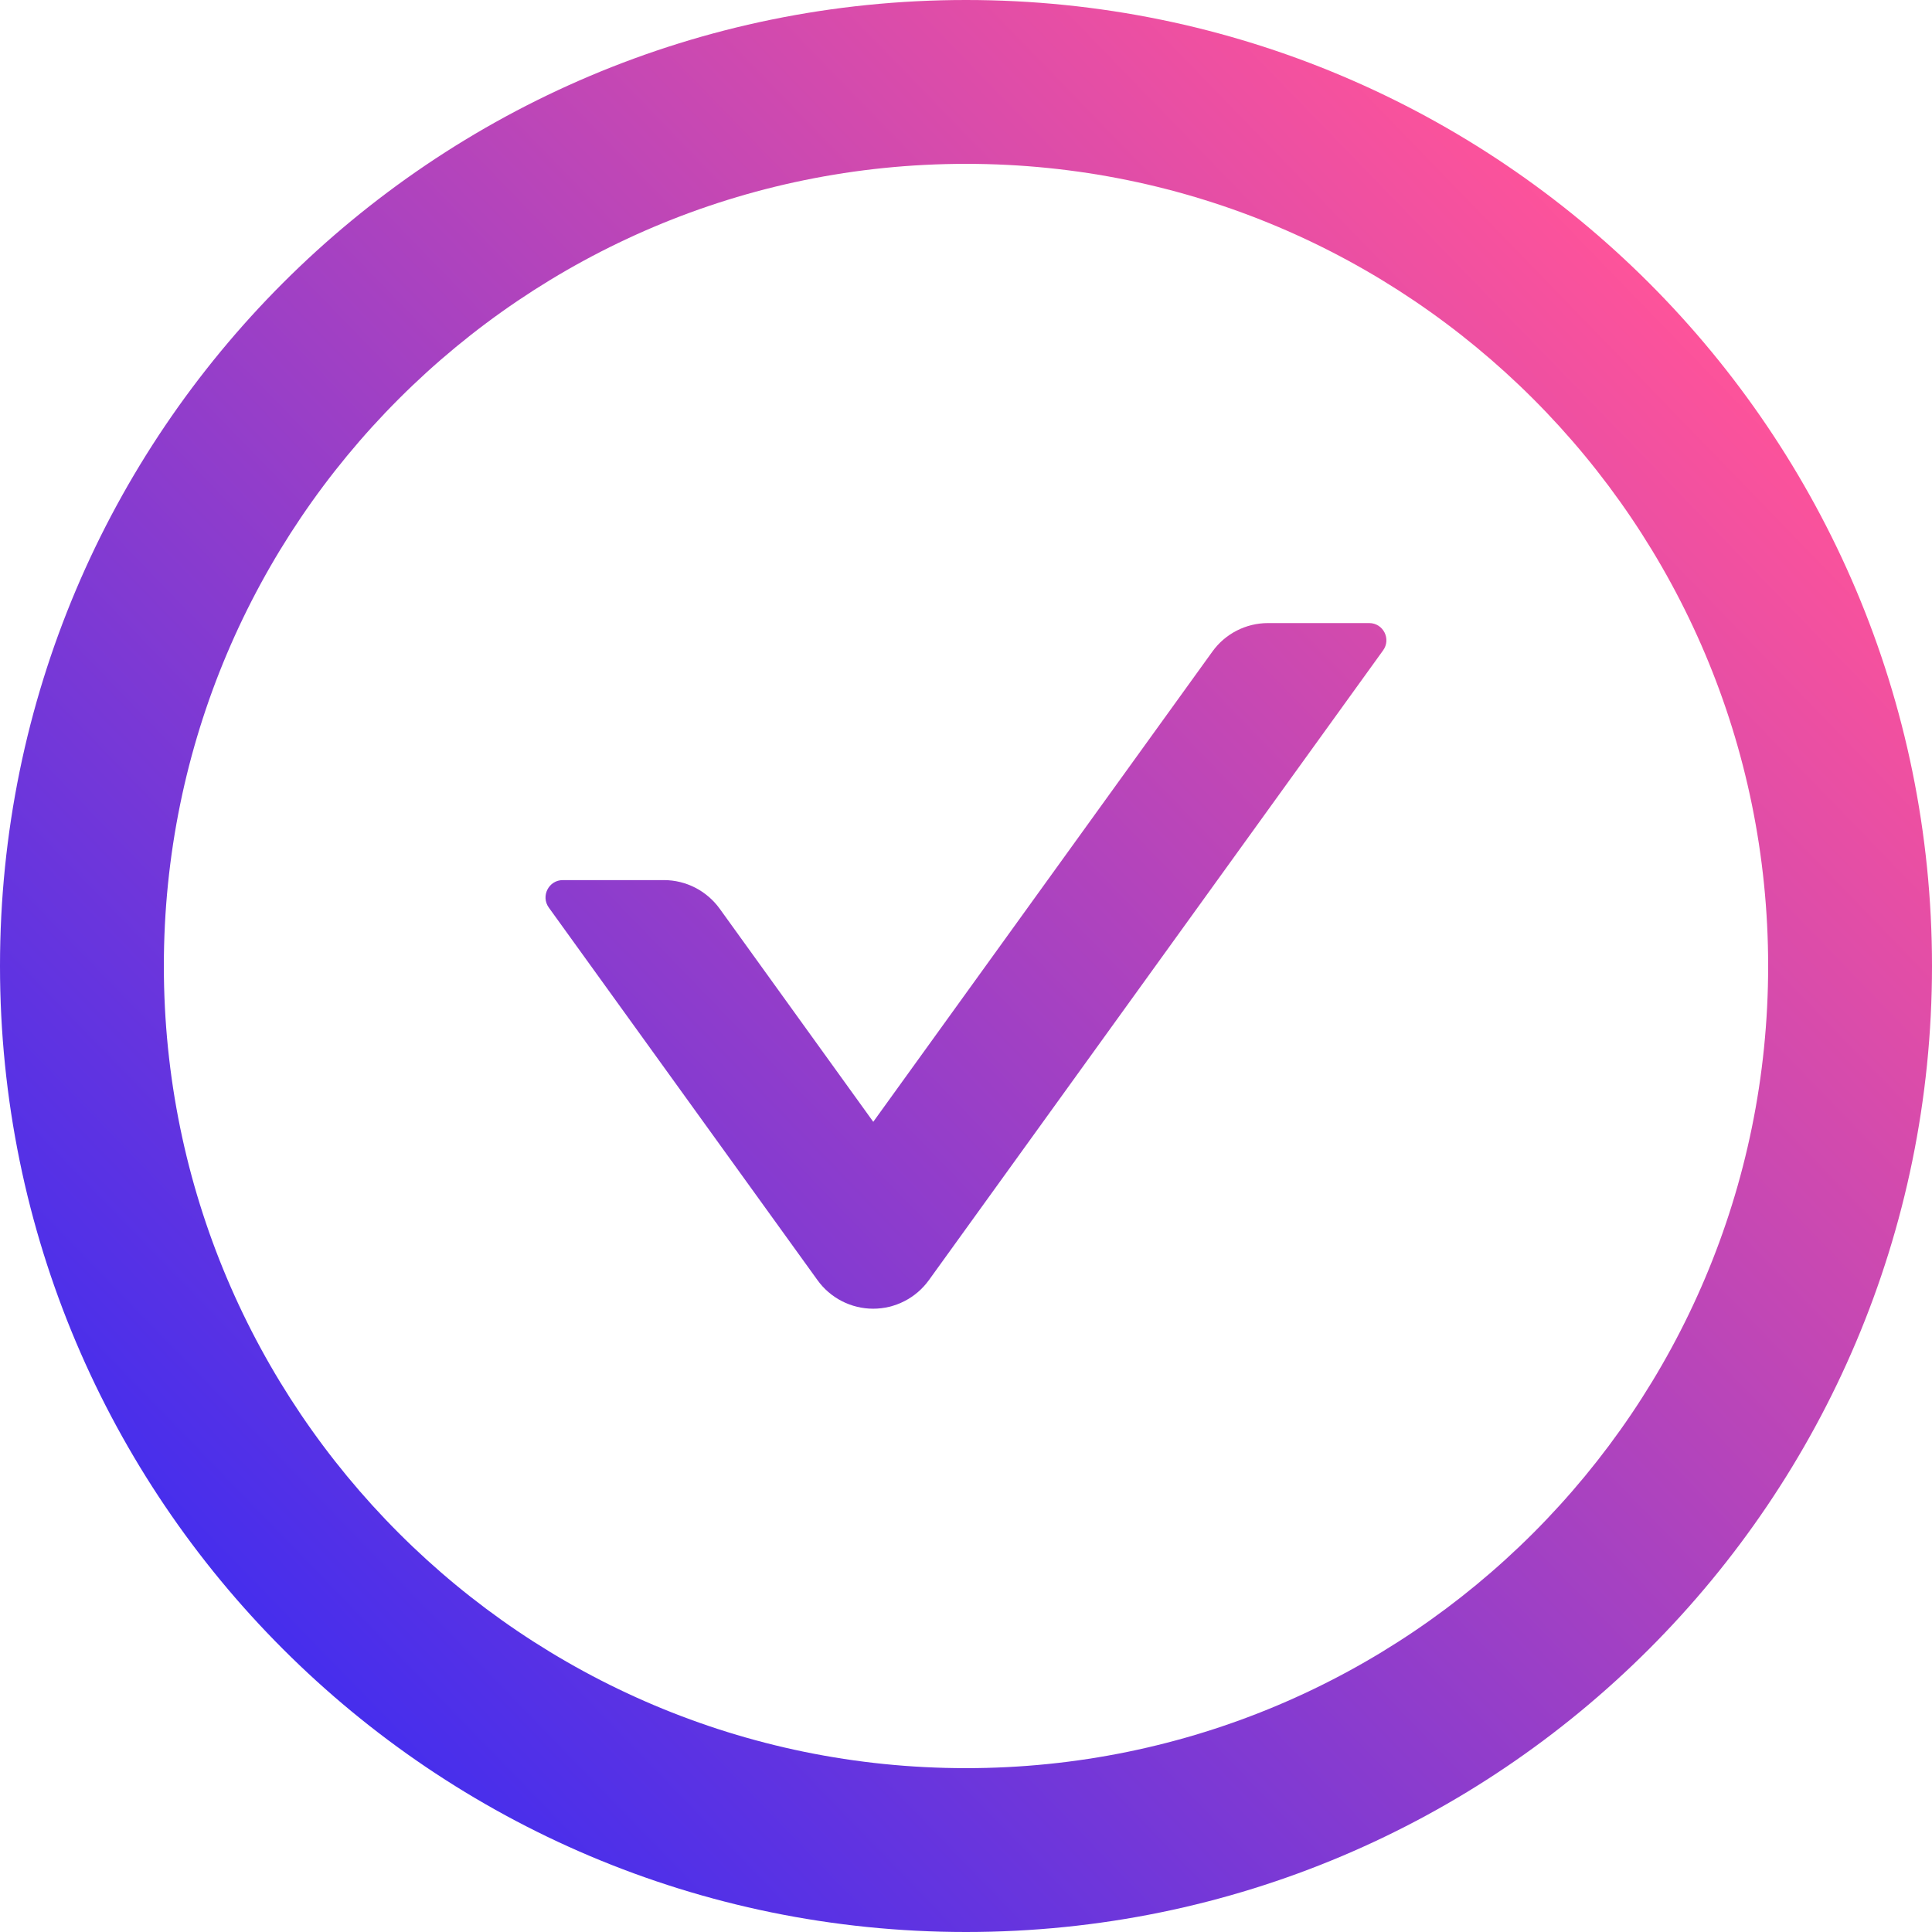
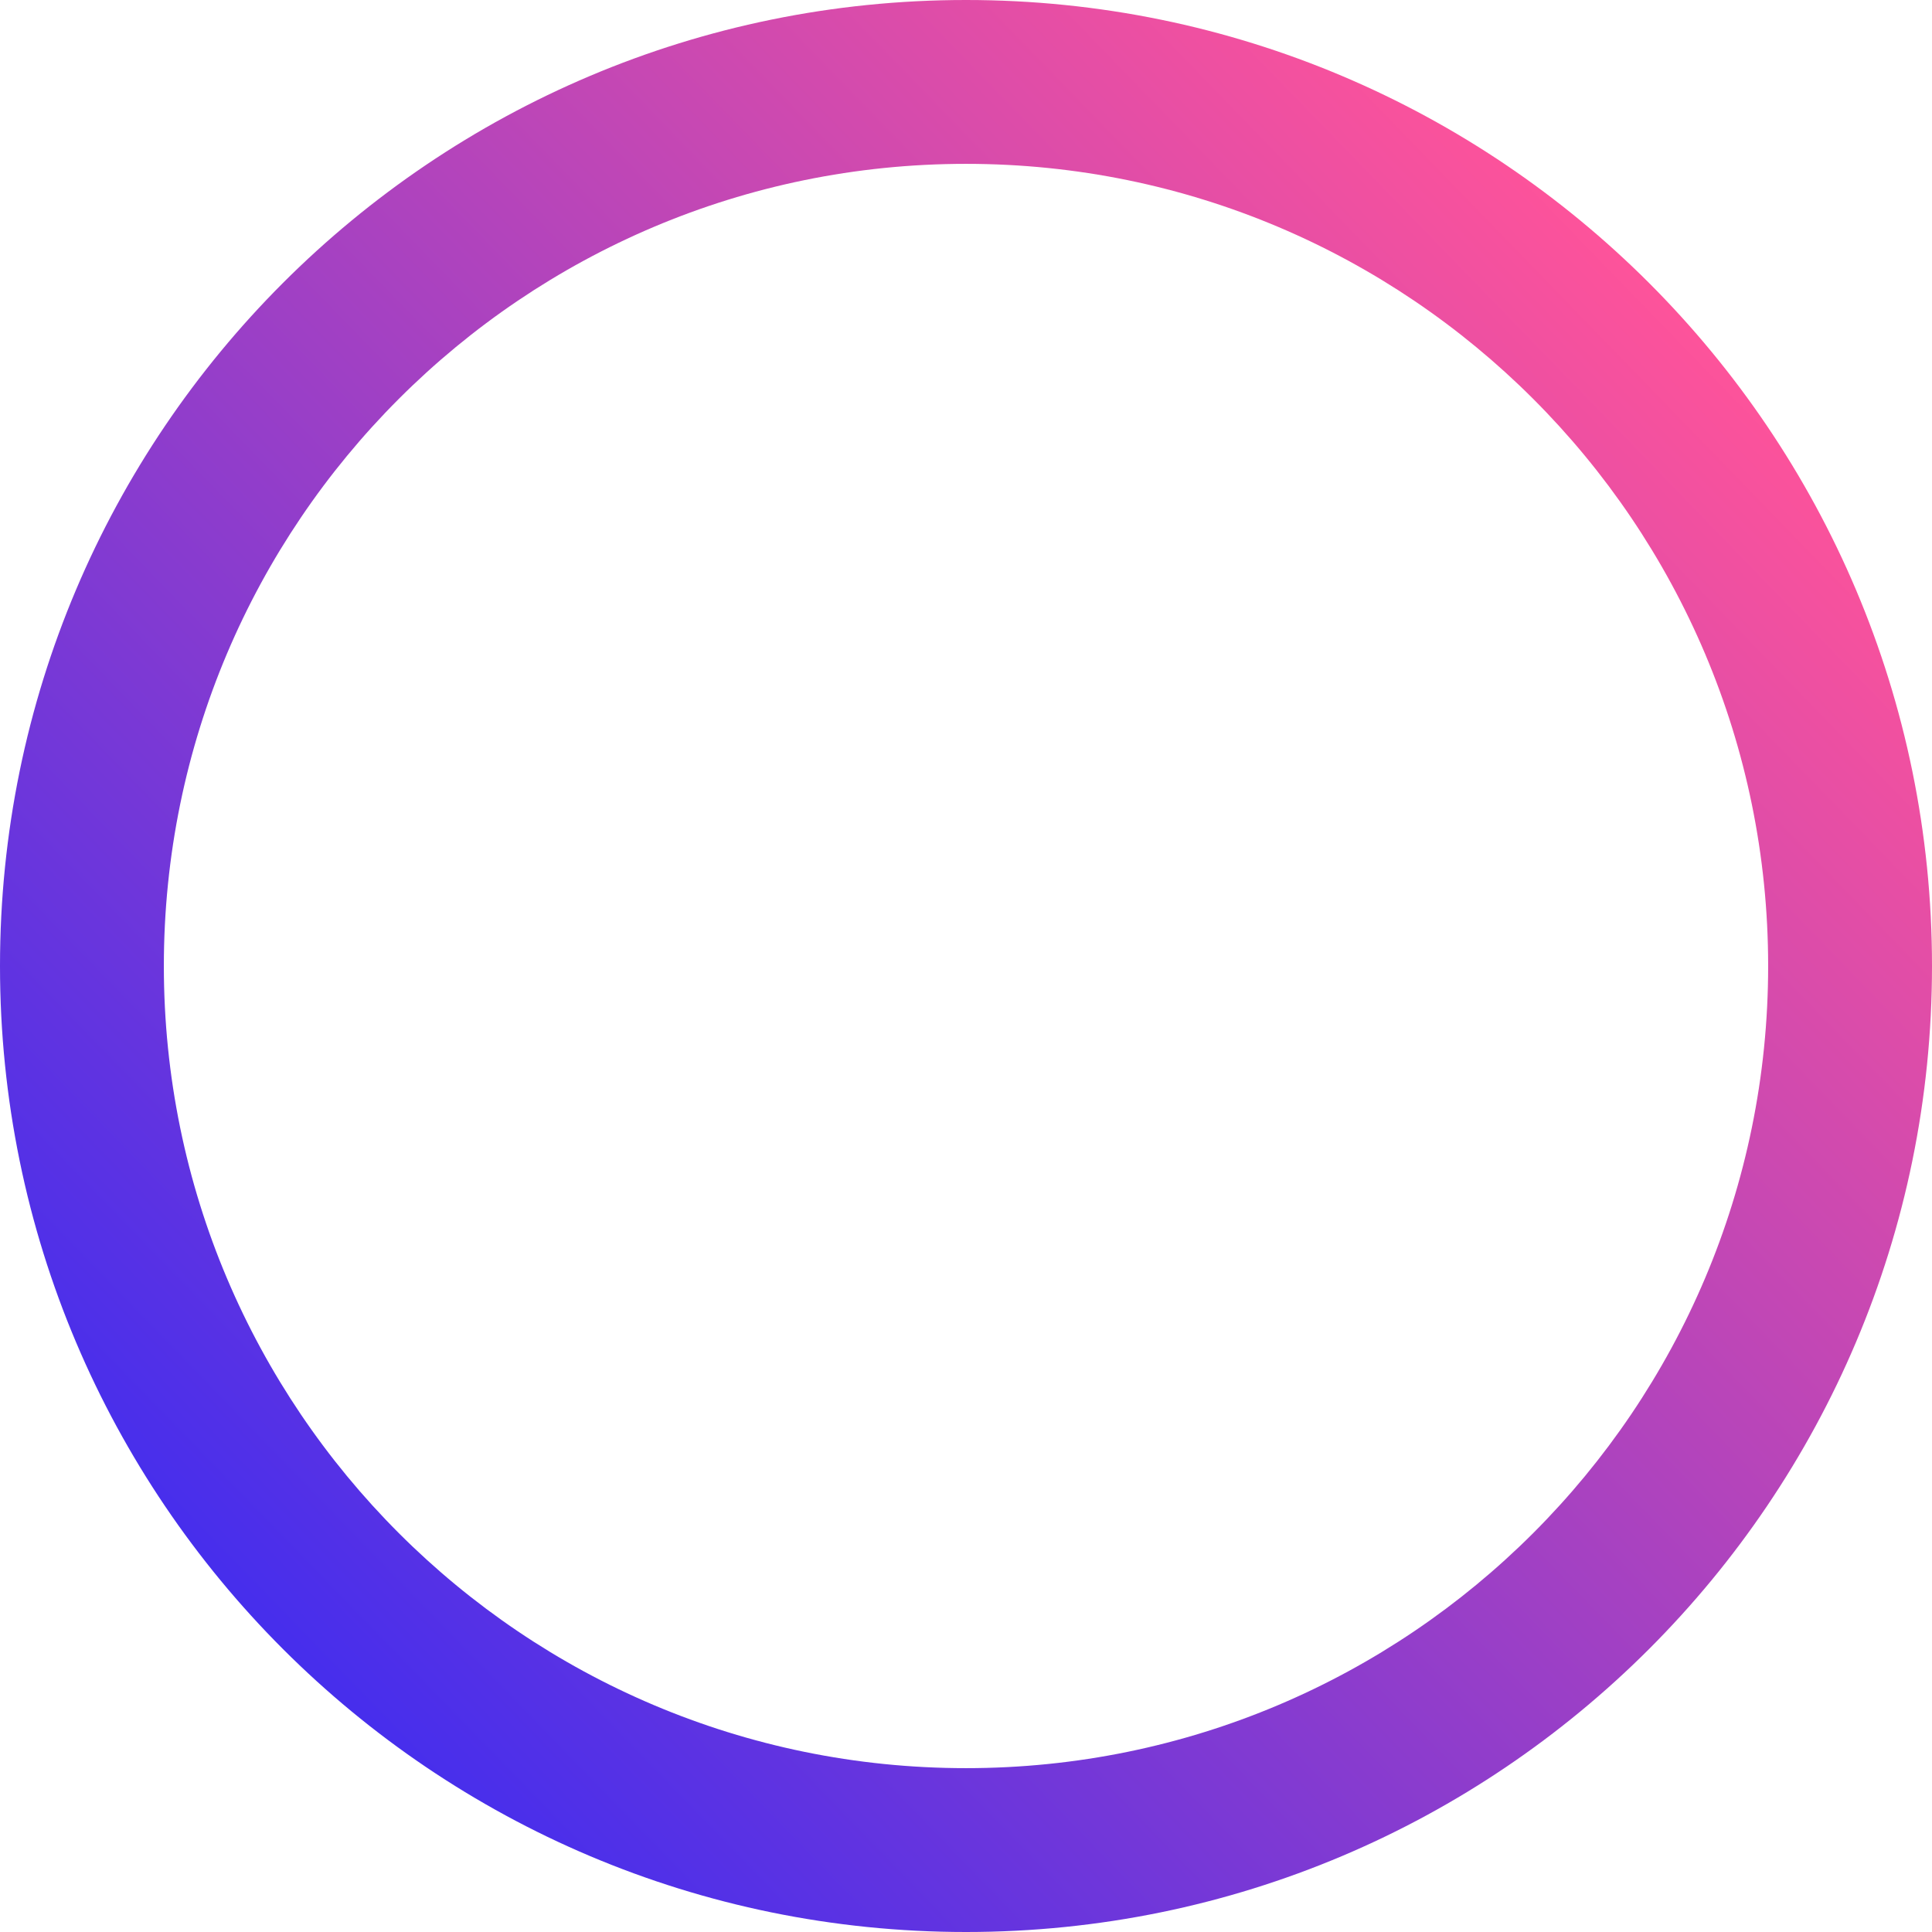
<svg xmlns="http://www.w3.org/2000/svg" width="26" height="26" viewBox="0 0 26 26" fill="none">
-   <path d="M18.426 8.385H17.065C16.769 8.385 16.488 8.527 16.314 8.771L11.752 15.097L9.686 12.23C9.512 11.989 9.233 11.844 8.935 11.844H7.574C7.385 11.844 7.275 12.059 7.385 12.213L11.001 17.227C11.086 17.346 11.199 17.443 11.329 17.51C11.46 17.577 11.604 17.612 11.751 17.612C11.897 17.612 12.042 17.577 12.172 17.51C12.303 17.443 12.415 17.346 12.501 17.227L18.612 8.754C18.725 8.6 18.615 8.385 18.426 8.385Z" fill="url(#paint0_linear_3362_2015)" />
-   <path d="M13 0C5.821 0 0 5.821 0 13C0 20.179 5.821 26 13 26C20.179 26 26 20.179 26 13C26 5.821 20.179 0 13 0ZM13 23.795C7.04 23.795 2.205 18.96 2.205 13C2.205 7.04 7.04 2.205 13 2.205C18.96 2.205 23.795 7.04 23.795 13C23.795 18.96 18.96 23.795 13 23.795Z" fill="url(#paint1_linear_3362_2015)" />
+   <path d="M13 0C5.821 0 0 5.821 0 13C0 20.179 5.821 26 13 26C20.179 26 26 20.179 26 13C26 5.821 20.179 0 13 0M13 23.795C7.04 23.795 2.205 18.96 2.205 13C2.205 7.04 7.04 2.205 13 2.205C18.96 2.205 23.795 7.04 23.795 13C23.795 18.96 18.96 23.795 13 23.795Z" fill="url(#paint1_linear_3362_2015)" />
  <defs>
    <linearGradient id="paint0_linear_3362_2015" x1="22.1" y1="3.575" x2="0.325" y2="24.7" gradientUnits="userSpaceOnUse">
      <stop stop-color="#FE539A" />
      <stop offset="1" stop-color="#2828FA" />
    </linearGradient>
    <linearGradient id="paint1_linear_3362_2015" x1="22.1" y1="3.575" x2="0.325" y2="24.7" gradientUnits="userSpaceOnUse">
      <stop stop-color="#FE539A" />
      <stop offset="1" stop-color="#2828FA" />
    </linearGradient>
  </defs>
</svg>